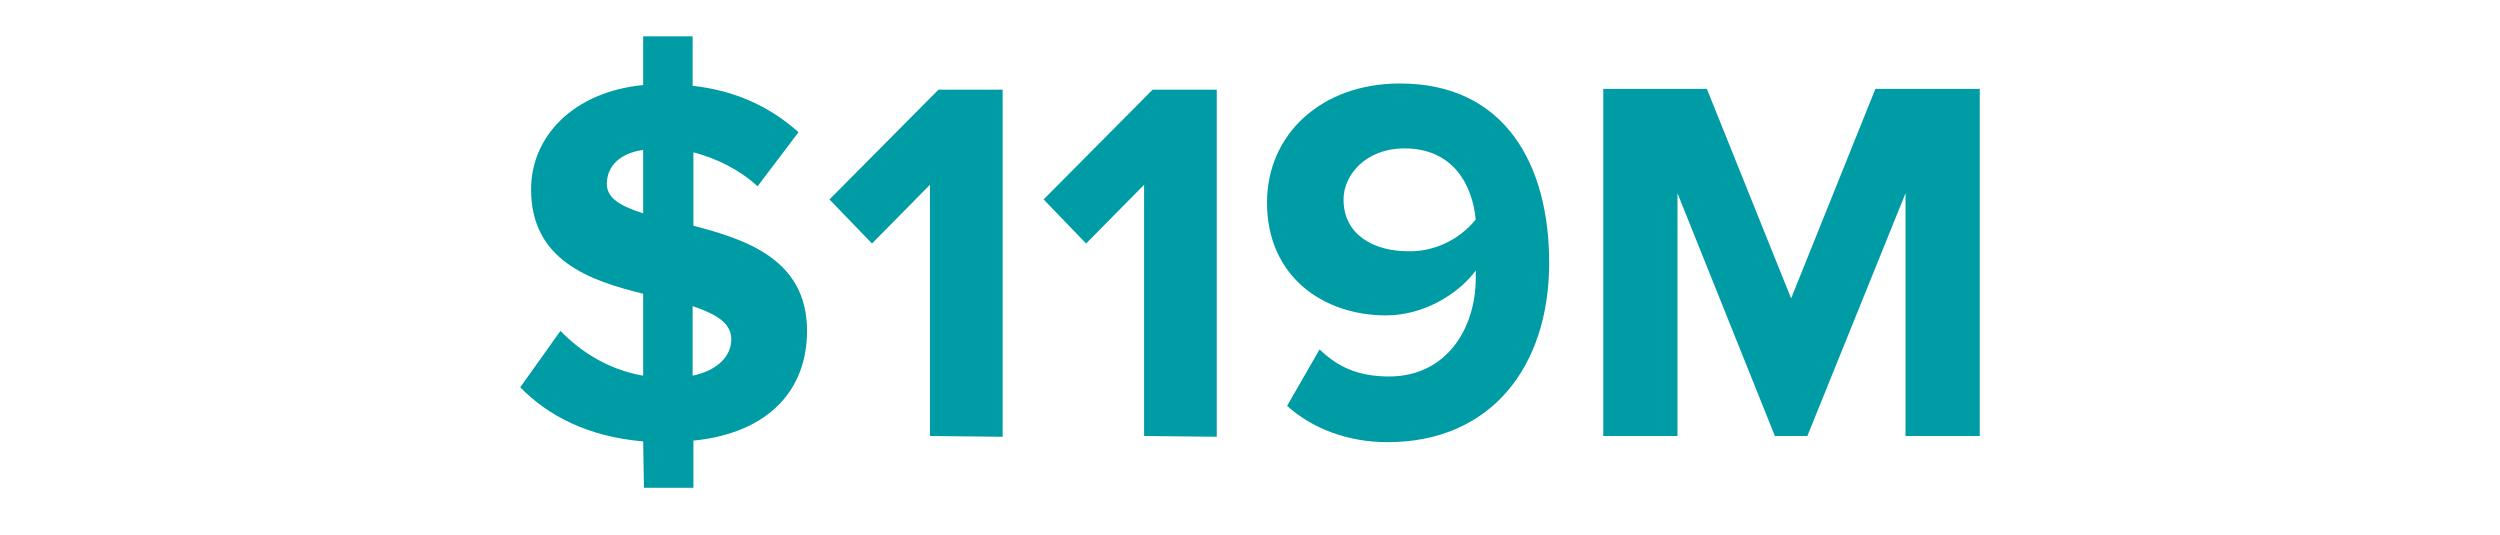
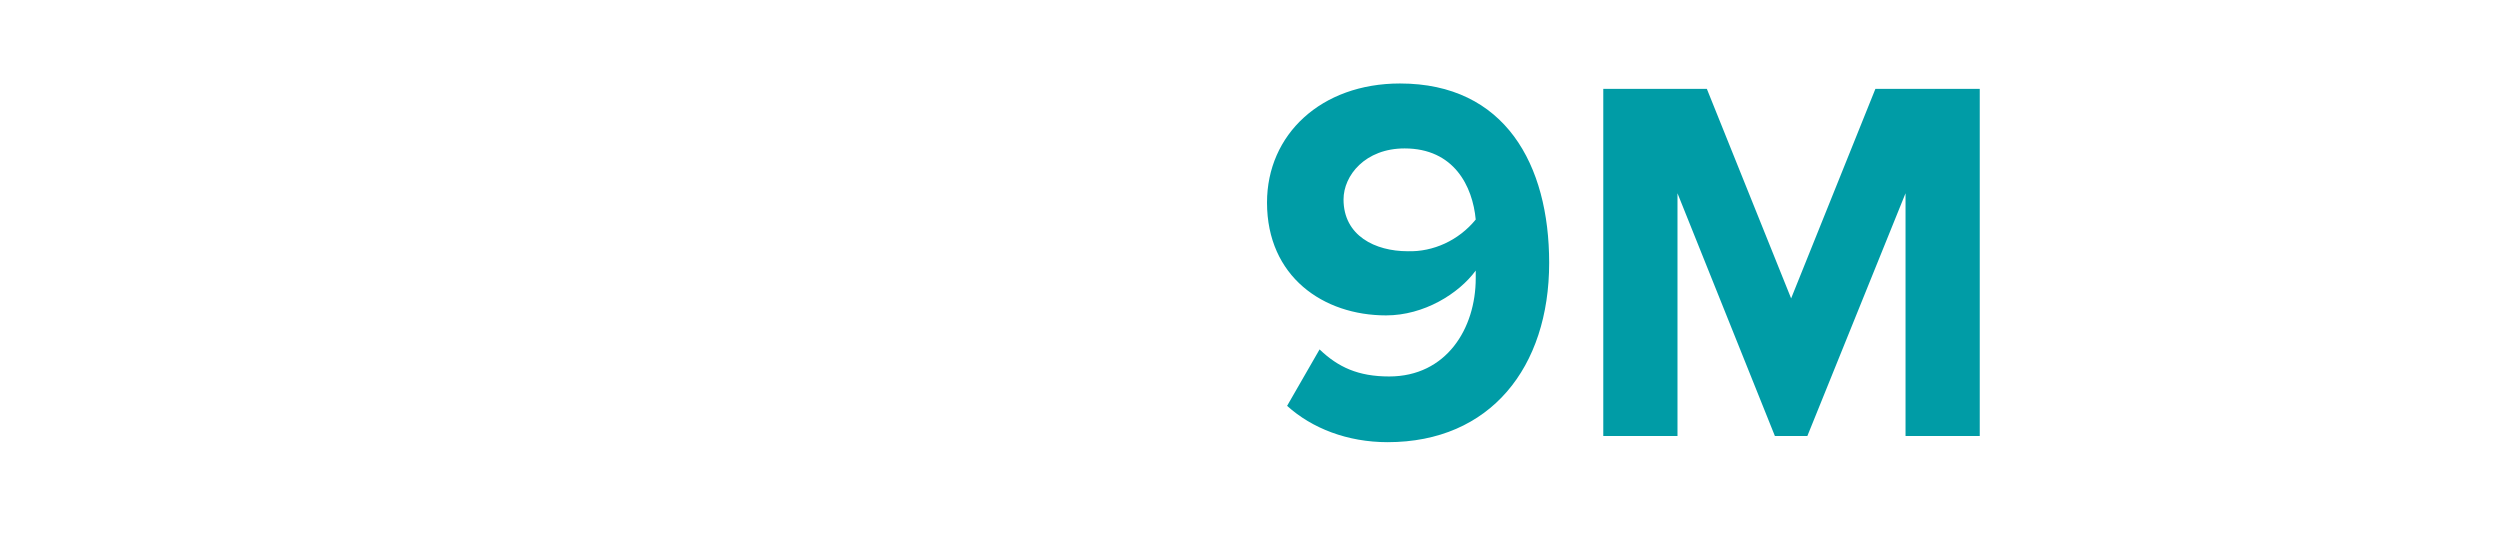
<svg xmlns="http://www.w3.org/2000/svg" version="1.1" id="Layer_1" x="0px" y="0px" viewBox="0 0 323.4 69.2" style="enable-background:new 0 0 323.4 69.2;" xml:space="preserve">
  <style type="text/css">
	.st0{fill:#009CA6;}
</style>
  <g id="Solutions">
</g>
  <g id="Header">
</g>
  <g id="Insturctions">
</g>
  <g id="Naming">
</g>
  <g>
-     <path class="st0" d="M83.2,57.1c-7.1-0.6-12.3-3.3-15.9-7l5.2-7.3c2.5,2.6,6.1,5,10.7,5.8V38c-6.9-1.7-14.5-4.3-14.5-13.5   c0-6.8,5.4-12.6,14.5-13.5V4.7h6.4v6.4c5.5,0.6,10,2.7,13.7,6l-5.3,7c-2.4-2.2-5.3-3.6-8.3-4.4v9.5c6.9,1.8,14.7,4.4,14.7,13.6   c0,7.5-4.8,13.2-14.7,14.2v6.1h-6.4L83.2,57.1L83.2,57.1z M83.2,27.6v-8.2c-3,0.4-4.7,2.1-4.7,4.4C78.5,25.7,80.4,26.7,83.2,27.6z    M89.6,39.6v9c3.3-0.7,5-2.6,5-4.7C94.6,41.7,92.5,40.6,89.6,39.6z" />
-     <path class="st0" d="M120.3,56.4V23.9l-7.5,7.6l-5.5-5.7l14.1-14.2h8.3v44.9L120.3,56.4L120.3,56.4z" />
-     <path class="st0" d="M148,56.4V23.9l-7.5,7.6l-5.5-5.7l14.1-14.2h8.3v44.9L148,56.4L148,56.4z" />
    <path class="st0" d="M166.5,52.5l4.2-7.3c2.4,2.3,5,3.5,9,3.5c7.4,0,11.2-6.2,11.2-12.7c0-0.3,0-0.7,0-1c-2.2,3-6.7,5.8-11.6,5.8   c-8.1,0-15.4-5-15.4-14.6c0-8.8,7-15.4,17.2-15.4c13.6,0,19.3,10.5,19.3,23.2c0,13.5-7.6,23.2-20.9,23.2   C174.3,57.2,169.7,55.4,166.5,52.5z M190.9,28.4c-0.4-4.3-2.8-9.2-9.2-9.2c-5.1,0-7.9,3.5-7.9,6.6c0,4.7,4.1,6.7,8.3,6.7   C185.4,32.6,188.7,31.1,190.9,28.4z" />
    <path class="st0" d="M246.5,56.4V25l-12.7,31.4h-4.2L217,25v31.4h-9.6V11.5h13.4l10.9,27.1l10.9-27.1h13.5v44.9H246.5z" />
  </g>
</svg>